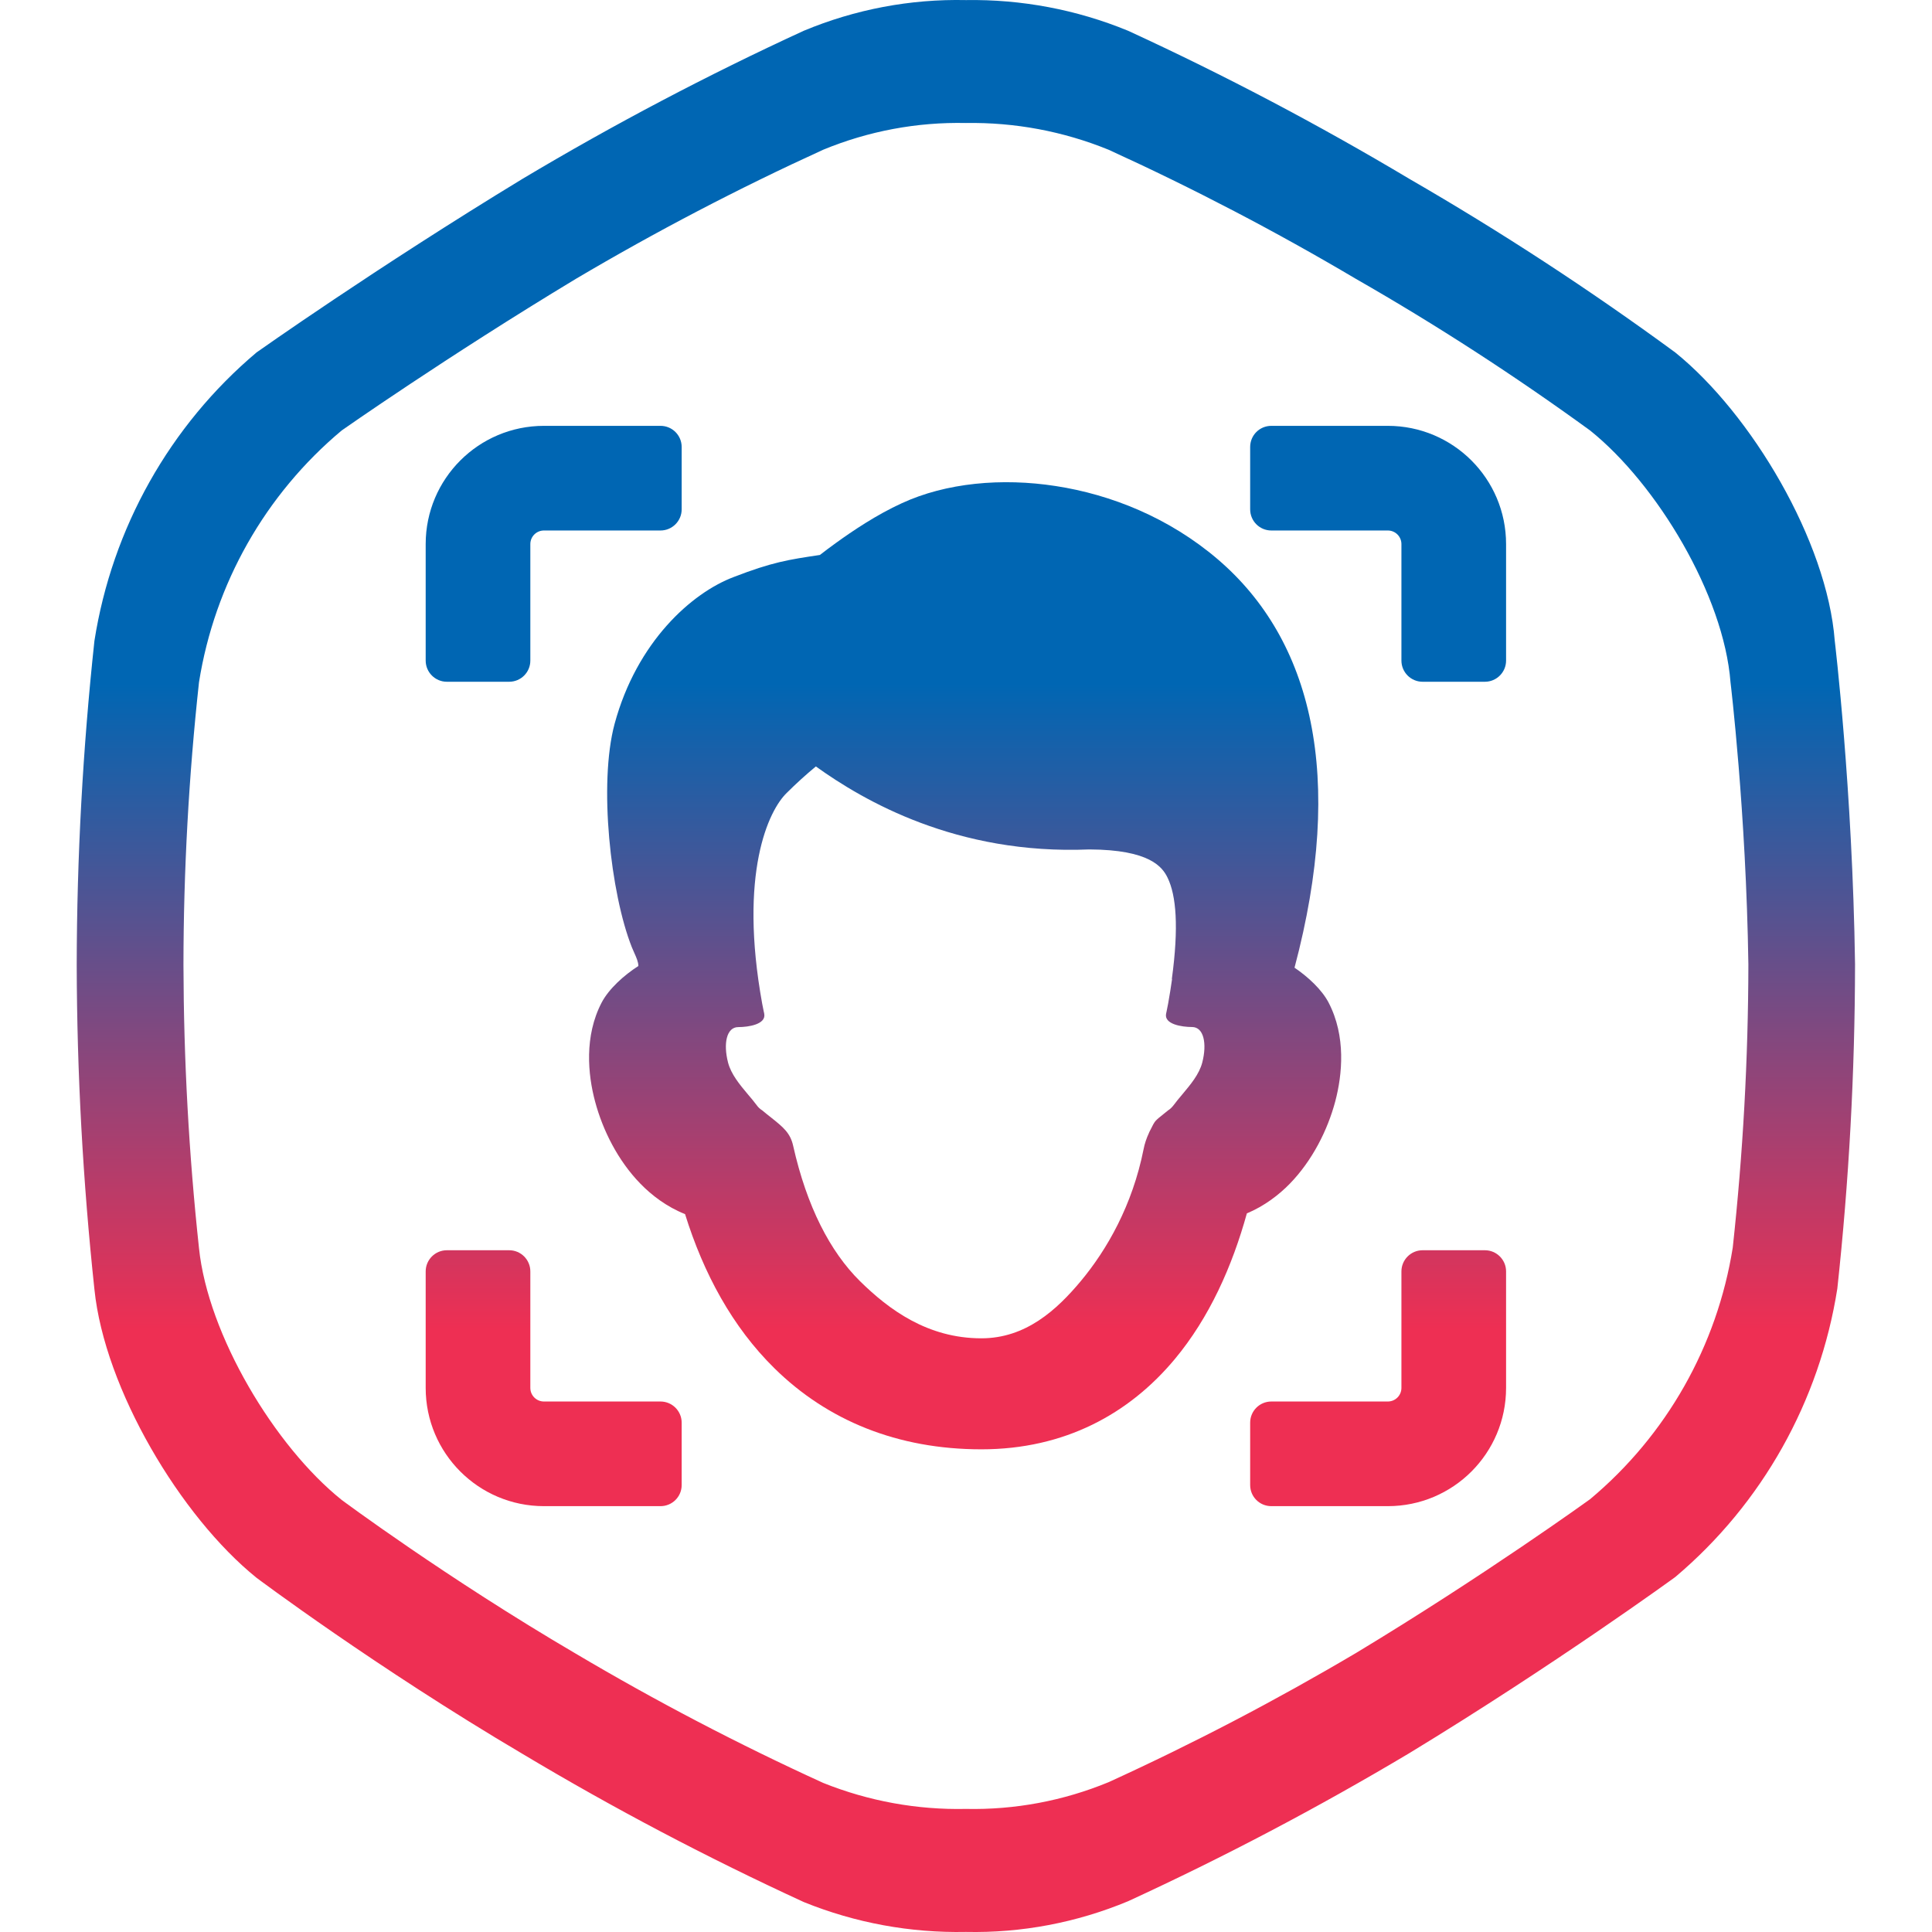
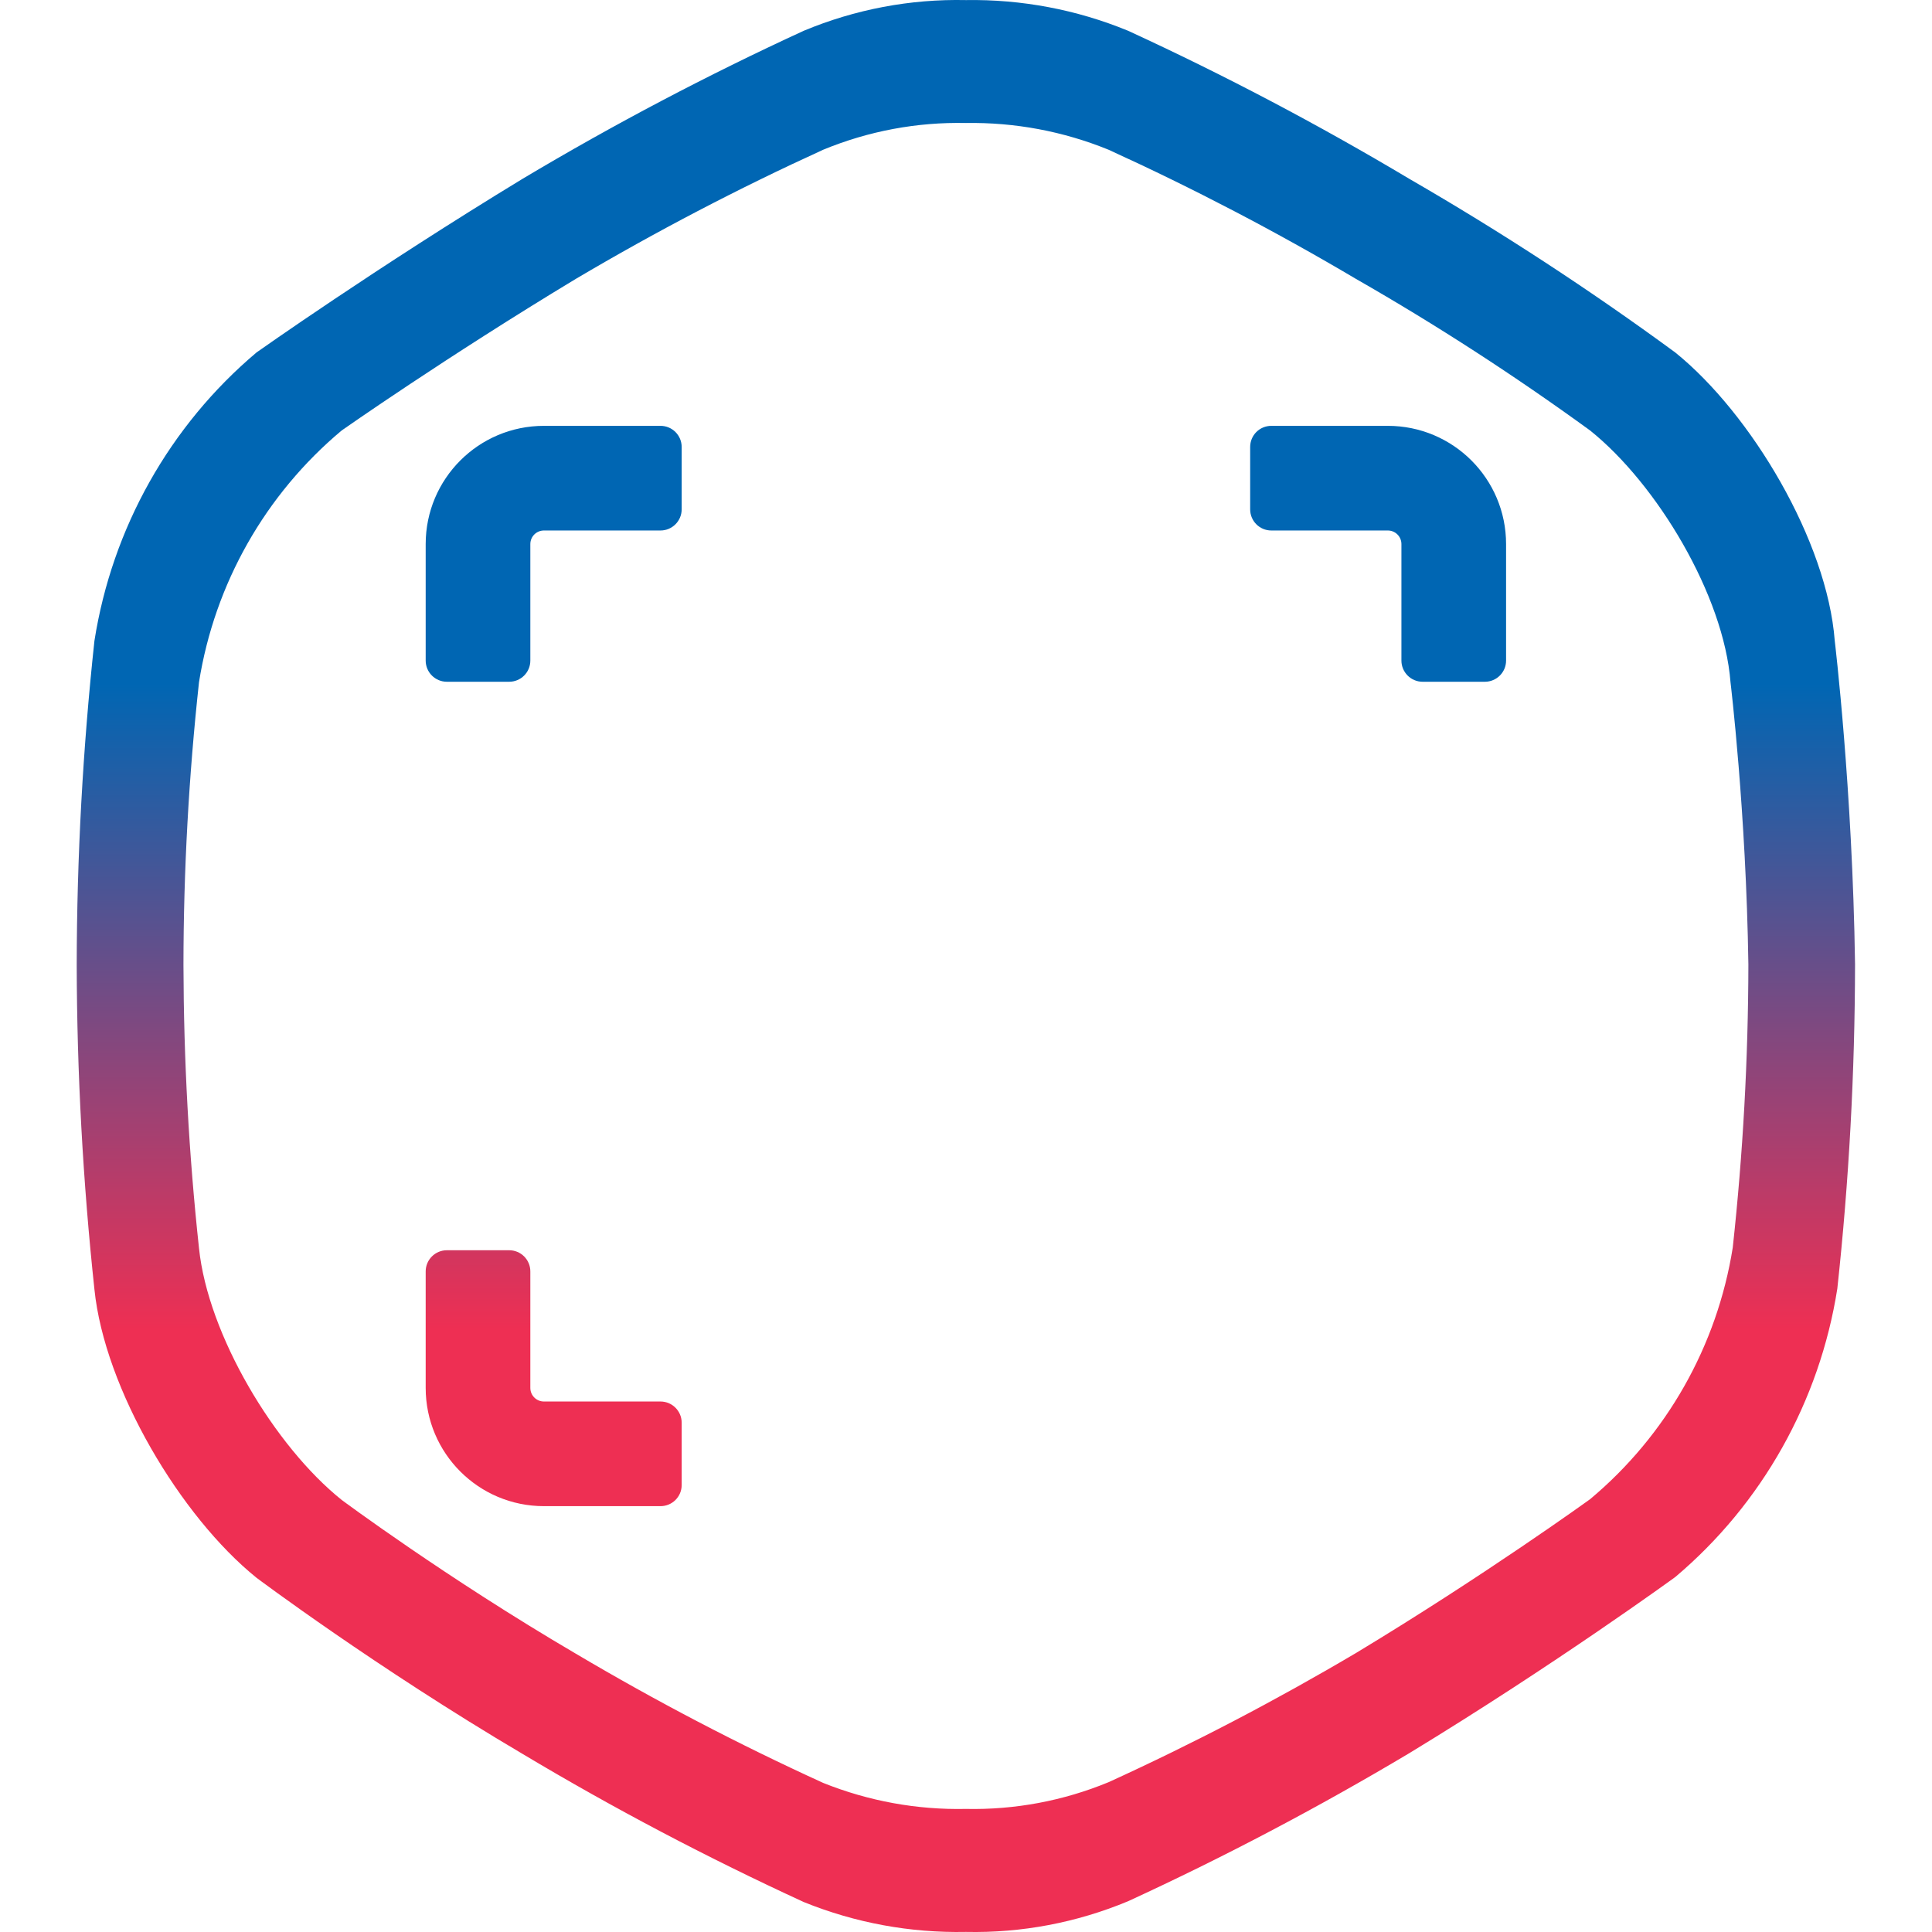
<svg xmlns="http://www.w3.org/2000/svg" width="24" height="24" viewBox="0 0 24 24" fill="none">
  <path d="M6.757 5.29C5.946 5.29 5.288 5.947 5.288 6.759V8.206C5.288 8.351 5.406 8.469 5.551 8.469H6.325C6.471 8.469 6.588 8.351 6.588 8.206V6.759C6.588 6.665 6.664 6.59 6.757 6.59H8.205C8.35 6.59 8.468 6.472 8.468 6.327V5.553C8.468 5.407 8.35 5.29 8.205 5.29H6.757Z" fill="url(#paint0_linear_2564_3836)" />
  <path d="M15.793 5.29C15.647 5.29 15.53 5.407 15.53 5.553V6.327C15.53 6.472 15.647 6.59 15.793 6.59H17.24C17.333 6.59 17.409 6.665 17.409 6.759V8.206C17.409 8.351 17.527 8.469 17.672 8.469H18.446C18.591 8.469 18.709 8.351 18.709 8.206V6.759C18.709 5.947 18.051 5.29 17.24 5.29H15.793Z" fill="url(#paint1_linear_2564_3836)" />
  <path d="M5.288 15.794C5.288 15.649 5.406 15.531 5.551 15.531H6.325C6.471 15.531 6.588 15.649 6.588 15.794V17.241C6.588 17.335 6.664 17.41 6.757 17.41H8.205C8.35 17.41 8.468 17.528 8.468 17.673V18.448C8.468 18.593 8.35 18.71 8.205 18.71H6.757C5.946 18.71 5.288 18.053 5.288 17.241V15.794Z" fill="url(#paint2_linear_2564_3836)" />
-   <path d="M17.672 15.531C17.527 15.531 17.409 15.649 17.409 15.794V17.241C17.409 17.335 17.333 17.41 17.24 17.41H15.793C15.647 17.41 15.53 17.528 15.53 17.673V18.448C15.53 18.593 15.647 18.71 15.793 18.71H17.24C18.051 18.71 18.709 18.053 18.709 17.241V15.794C18.709 15.649 18.591 15.531 18.446 15.531H17.672Z" fill="url(#paint3_linear_2564_3836)" />
-   <path fill-rule="evenodd" clip-rule="evenodd" d="M15.129 6.949C16.299 7.951 16.714 9.641 16.081 12.021C16.248 12.134 16.42 12.293 16.504 12.454C16.722 12.872 16.675 13.349 16.587 13.682C16.492 14.039 16.302 14.417 16.022 14.705C15.887 14.843 15.707 14.982 15.489 15.073C15.307 15.73 15.024 16.367 14.594 16.883C14.027 17.563 13.226 18.004 12.191 18.004C11.148 18.004 10.278 17.645 9.62 16.997C9.097 16.483 8.739 15.817 8.51 15.082C8.283 14.992 8.095 14.848 7.956 14.705C7.676 14.418 7.487 14.039 7.392 13.682C7.303 13.349 7.256 12.872 7.474 12.454C7.564 12.283 7.752 12.114 7.93 12C7.93 11.95 7.905 11.894 7.878 11.834C7.868 11.812 7.858 11.789 7.849 11.767C7.585 11.103 7.434 9.737 7.635 8.991C7.911 7.973 8.592 7.364 9.117 7.167C9.59 6.984 9.79 6.953 10.185 6.894C10.241 6.85 10.308 6.8 10.384 6.745C10.591 6.595 10.892 6.393 11.201 6.252C11.752 5.997 12.446 5.934 13.116 6.038C13.799 6.143 14.522 6.43 15.129 6.949ZM14.557 12.162L14.56 12.161C14.546 12.259 14.53 12.362 14.511 12.467C14.503 12.51 14.496 12.541 14.492 12.563C14.489 12.577 14.486 12.588 14.485 12.596C14.463 12.723 14.678 12.758 14.808 12.758C14.953 12.758 14.996 12.962 14.935 13.199C14.897 13.345 14.79 13.472 14.687 13.595C14.649 13.64 14.612 13.684 14.579 13.729C14.56 13.753 14.539 13.776 14.511 13.793C14.47 13.827 14.432 13.857 14.397 13.885C14.38 13.9 14.368 13.91 14.358 13.921C14.336 13.945 14.321 13.975 14.274 14.069L14.275 14.069C14.243 14.137 14.219 14.207 14.206 14.276C14.067 14.974 13.75 15.525 13.428 15.912C13.127 16.273 12.742 16.625 12.191 16.625C11.522 16.625 11.042 16.268 10.684 15.916C10.311 15.548 10.022 14.986 9.853 14.234C9.818 14.073 9.726 14 9.582 13.885C9.547 13.858 9.509 13.827 9.468 13.793C9.44 13.776 9.418 13.754 9.4 13.729C9.367 13.684 9.329 13.64 9.291 13.595C9.188 13.472 9.082 13.345 9.044 13.199C8.983 12.962 9.026 12.759 9.171 12.759C9.3 12.759 9.516 12.724 9.494 12.596C9.493 12.591 9.492 12.586 9.491 12.58C9.49 12.575 9.488 12.569 9.487 12.563C9.482 12.541 9.476 12.51 9.468 12.467C9.175 10.851 9.546 10.066 9.776 9.847C9.886 9.737 10.015 9.62 10.135 9.521C10.727 9.946 11.883 10.621 13.532 10.552C14.286 10.555 14.441 10.772 14.505 10.905C14.611 11.124 14.645 11.514 14.557 12.162Z" fill="url(#paint4_linear_2564_3836)" />
  <path fill-rule="evenodd" clip-rule="evenodd" d="M20.81 4.378C21.754 5.139 22.698 6.724 22.792 7.961C22.792 7.961 23.013 9.801 23.044 11.979C23.042 13.325 22.969 14.669 22.824 16.007C22.604 17.408 21.889 18.681 20.81 19.591C20.81 19.591 19.331 20.669 17.506 21.779C16.374 22.454 15.209 23.068 14.013 23.618C13.374 23.884 12.689 24.014 11.999 23.999C11.309 24.013 10.624 23.887 9.985 23.628C8.789 23.078 7.622 22.464 6.492 21.788C4.666 20.71 3.187 19.6 3.187 19.6C2.243 18.839 1.299 17.253 1.173 16.017C1.03 14.679 0.956 13.334 0.953 11.989C0.955 10.643 1.029 9.299 1.173 7.961C1.393 6.561 2.108 5.288 3.187 4.378C3.187 4.378 4.666 3.331 6.492 2.221C7.623 1.546 8.789 0.932 9.985 0.382C10.623 0.116 11.308 -0.014 11.999 0.001C12.688 -0.01 13.374 0.119 14.013 0.382C15.209 0.932 16.375 1.546 17.506 2.221C18.645 2.879 19.748 3.599 20.81 4.378ZM19.752 5.347C20.583 6.012 21.414 7.396 21.497 8.475C21.497 8.475 21.691 10.08 21.719 11.982C21.717 13.156 21.652 14.329 21.525 15.497C21.331 16.719 20.702 17.83 19.752 18.624C19.752 18.624 18.451 19.565 16.845 20.534C15.849 21.123 14.823 21.659 13.771 22.139C13.209 22.371 12.606 22.484 11.999 22.471C11.392 22.484 10.789 22.374 10.226 22.148C9.174 21.668 8.148 21.132 7.152 20.542C5.546 19.601 4.245 18.633 4.245 18.633C3.414 17.968 2.583 16.584 2.472 15.505C2.346 14.338 2.282 13.164 2.279 11.99C2.28 10.816 2.345 9.642 2.472 8.475C2.666 7.253 3.295 6.142 4.245 5.347C4.245 5.347 5.546 4.434 7.152 3.465C8.148 2.876 9.174 2.34 10.226 1.86C10.788 1.628 11.391 1.515 11.999 1.528C12.606 1.518 13.209 1.631 13.771 1.86C14.823 2.34 15.85 2.876 16.845 3.465C17.848 4.039 18.818 4.668 19.752 5.347Z" fill="url(#paint5_linear_2564_3836)" />
  <defs>
    <linearGradient id="paint0_linear_2564_3836" x1="11.999" y1="0" x2="11.999" y2="24" gradientUnits="userSpaceOnUse">
      <stop stop-color="#0066B3" />
      <stop offset="0.354" stop-color="#0066B3" />
      <stop offset="0.688" stop-color="#EE2F53" />
      <stop offset="1" stop-color="#EE2F53" />
    </linearGradient>
    <linearGradient id="paint1_linear_2564_3836" x1="11.999" y1="0" x2="11.999" y2="24" gradientUnits="userSpaceOnUse">
      <stop stop-color="#0066B3" />
      <stop offset="0.354" stop-color="#0066B3" />
      <stop offset="0.688" stop-color="#EE2F53" />
      <stop offset="1" stop-color="#EE2F53" />
    </linearGradient>
    <linearGradient id="paint2_linear_2564_3836" x1="11.999" y1="0" x2="11.999" y2="24" gradientUnits="userSpaceOnUse">
      <stop stop-color="#0066B3" />
      <stop offset="0.354" stop-color="#0066B3" />
      <stop offset="0.688" stop-color="#EE2F53" />
      <stop offset="1" stop-color="#EE2F53" />
    </linearGradient>
    <linearGradient id="paint3_linear_2564_3836" x1="11.999" y1="0" x2="11.999" y2="24" gradientUnits="userSpaceOnUse">
      <stop stop-color="#0066B3" />
      <stop offset="0.354" stop-color="#0066B3" />
      <stop offset="0.688" stop-color="#EE2F53" />
      <stop offset="1" stop-color="#EE2F53" />
    </linearGradient>
    <linearGradient id="paint4_linear_2564_3836" x1="11.999" y1="0" x2="11.999" y2="24" gradientUnits="userSpaceOnUse">
      <stop stop-color="#0066B3" />
      <stop offset="0.354" stop-color="#0066B3" />
      <stop offset="0.688" stop-color="#EE2F53" />
      <stop offset="1" stop-color="#EE2F53" />
    </linearGradient>
    <linearGradient id="paint5_linear_2564_3836" x1="11.999" y1="0" x2="11.999" y2="24" gradientUnits="userSpaceOnUse">
      <stop stop-color="#0066B3" />
      <stop offset="0.354" stop-color="#0066B3" />
      <stop offset="0.688" stop-color="#EE2F53" />
      <stop offset="1" stop-color="#EE2F53" />
    </linearGradient>
  </defs>
</svg>